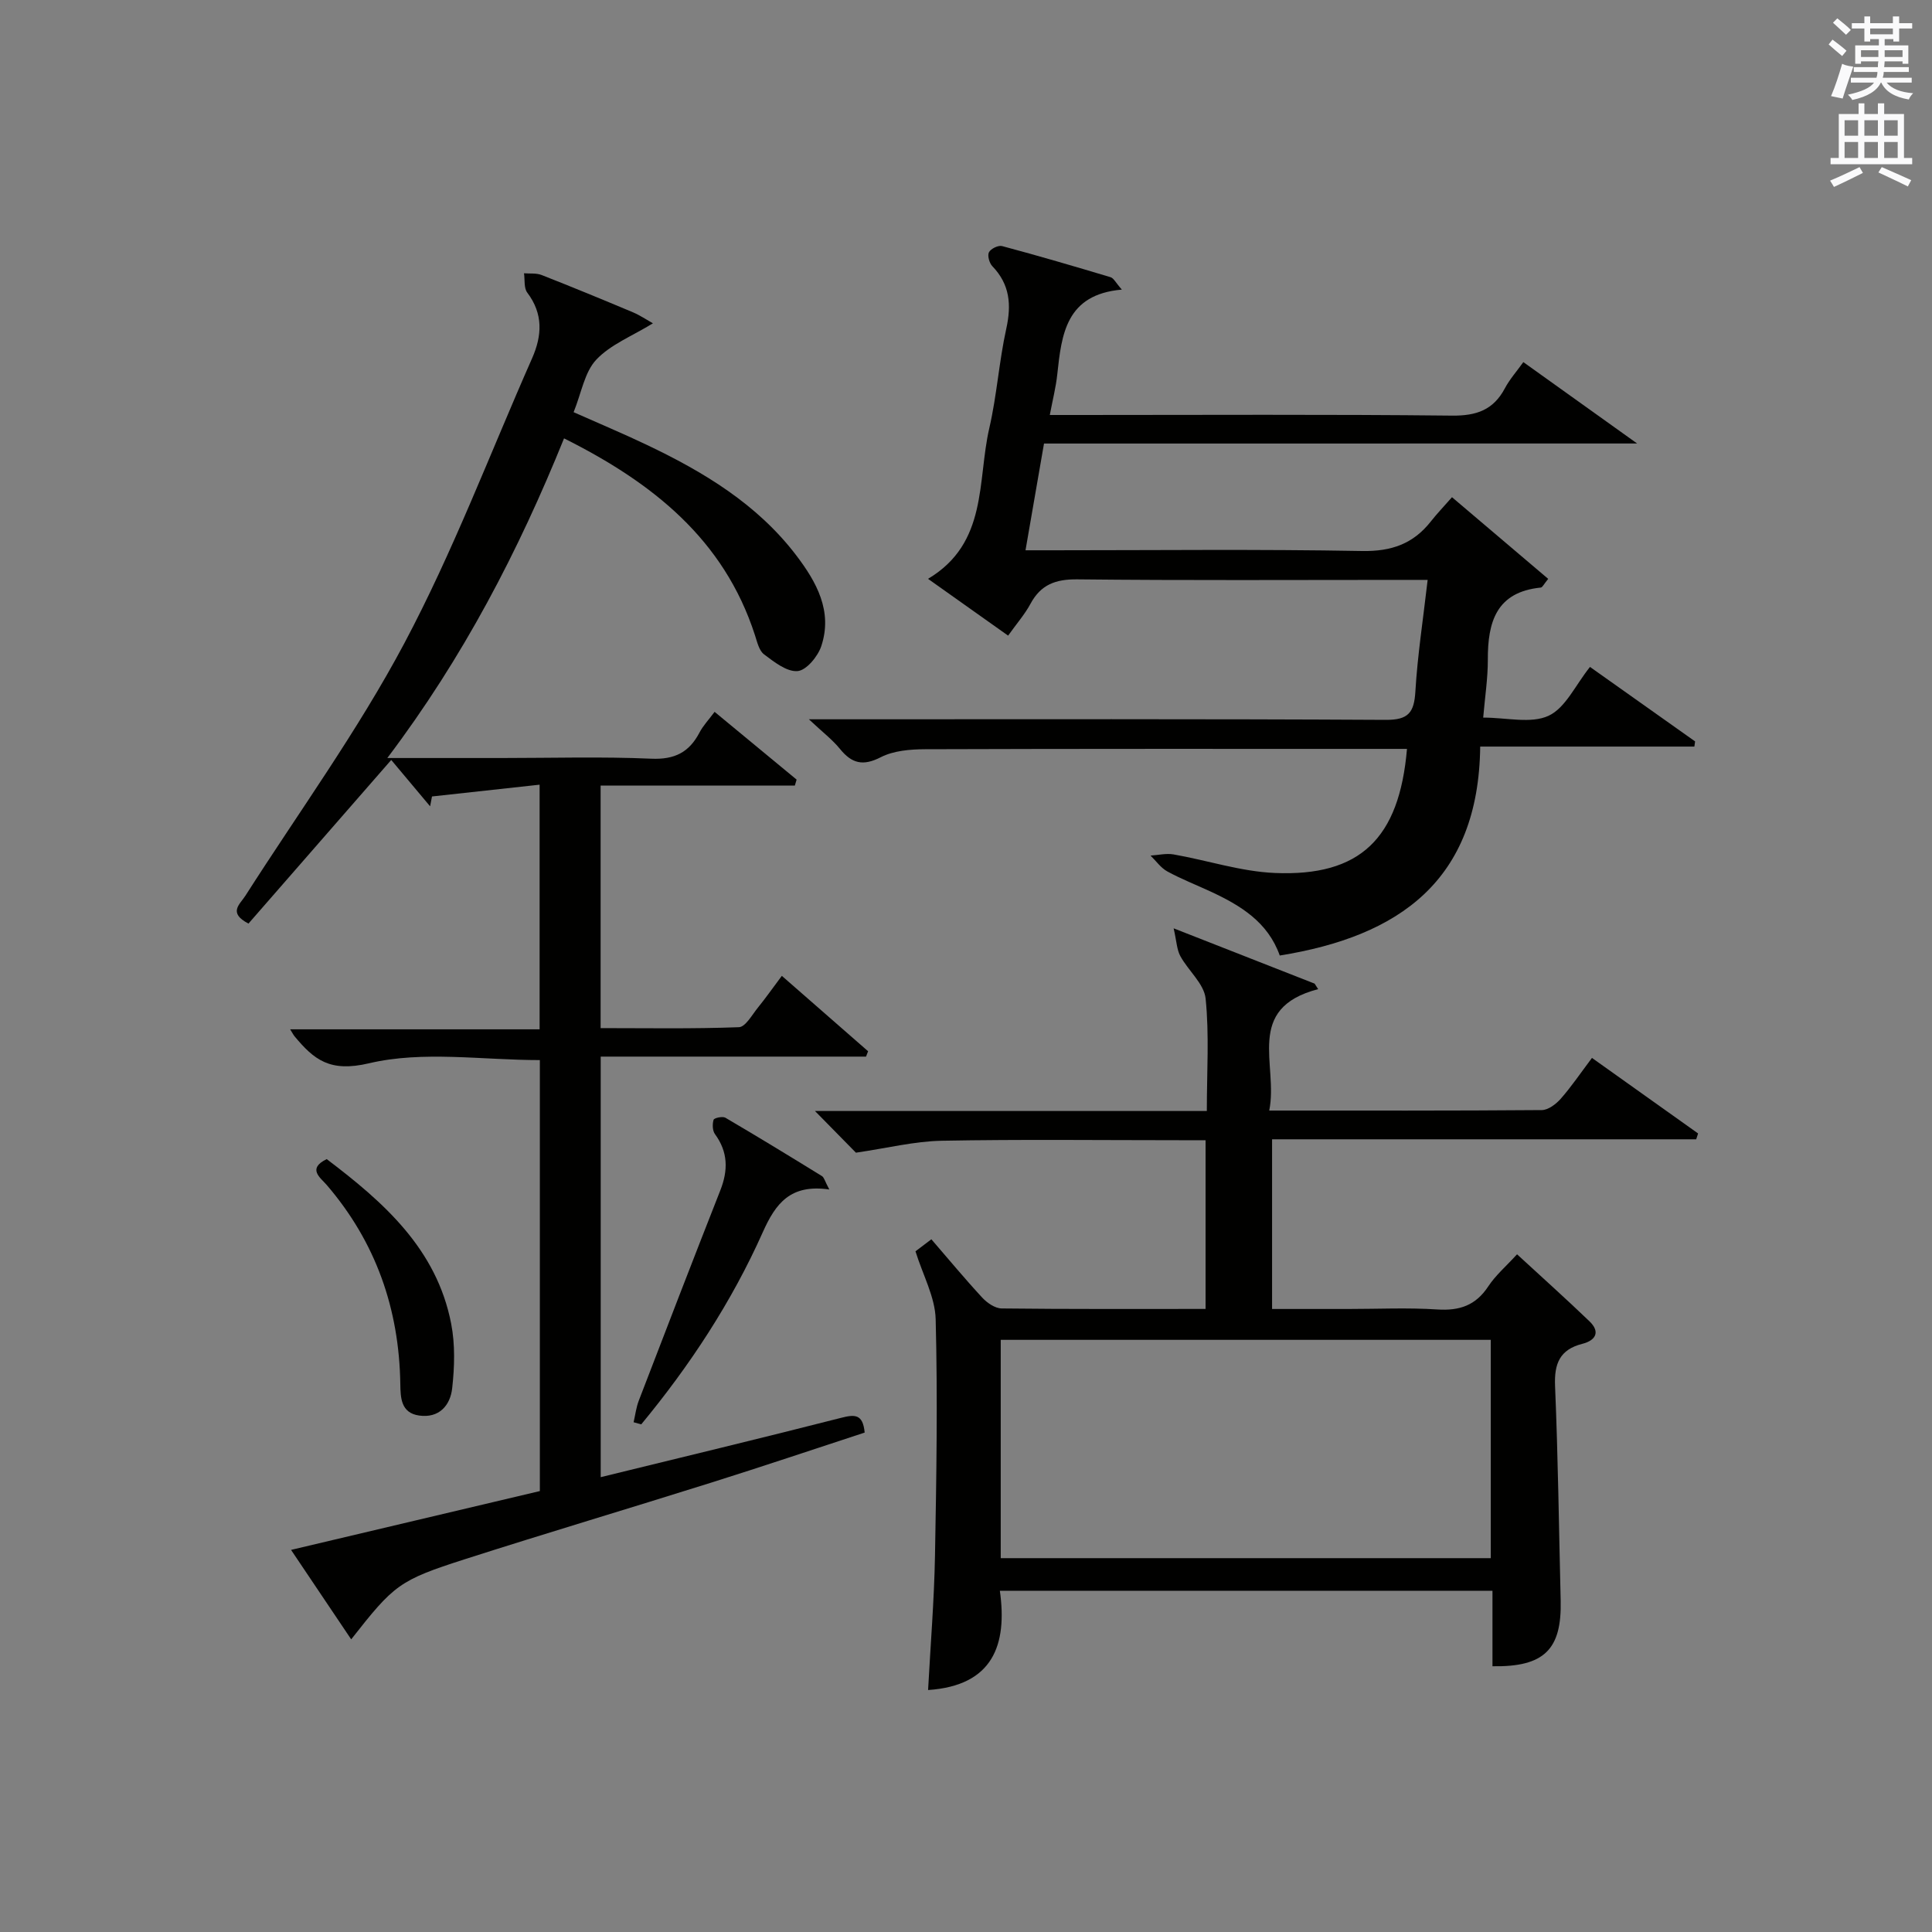
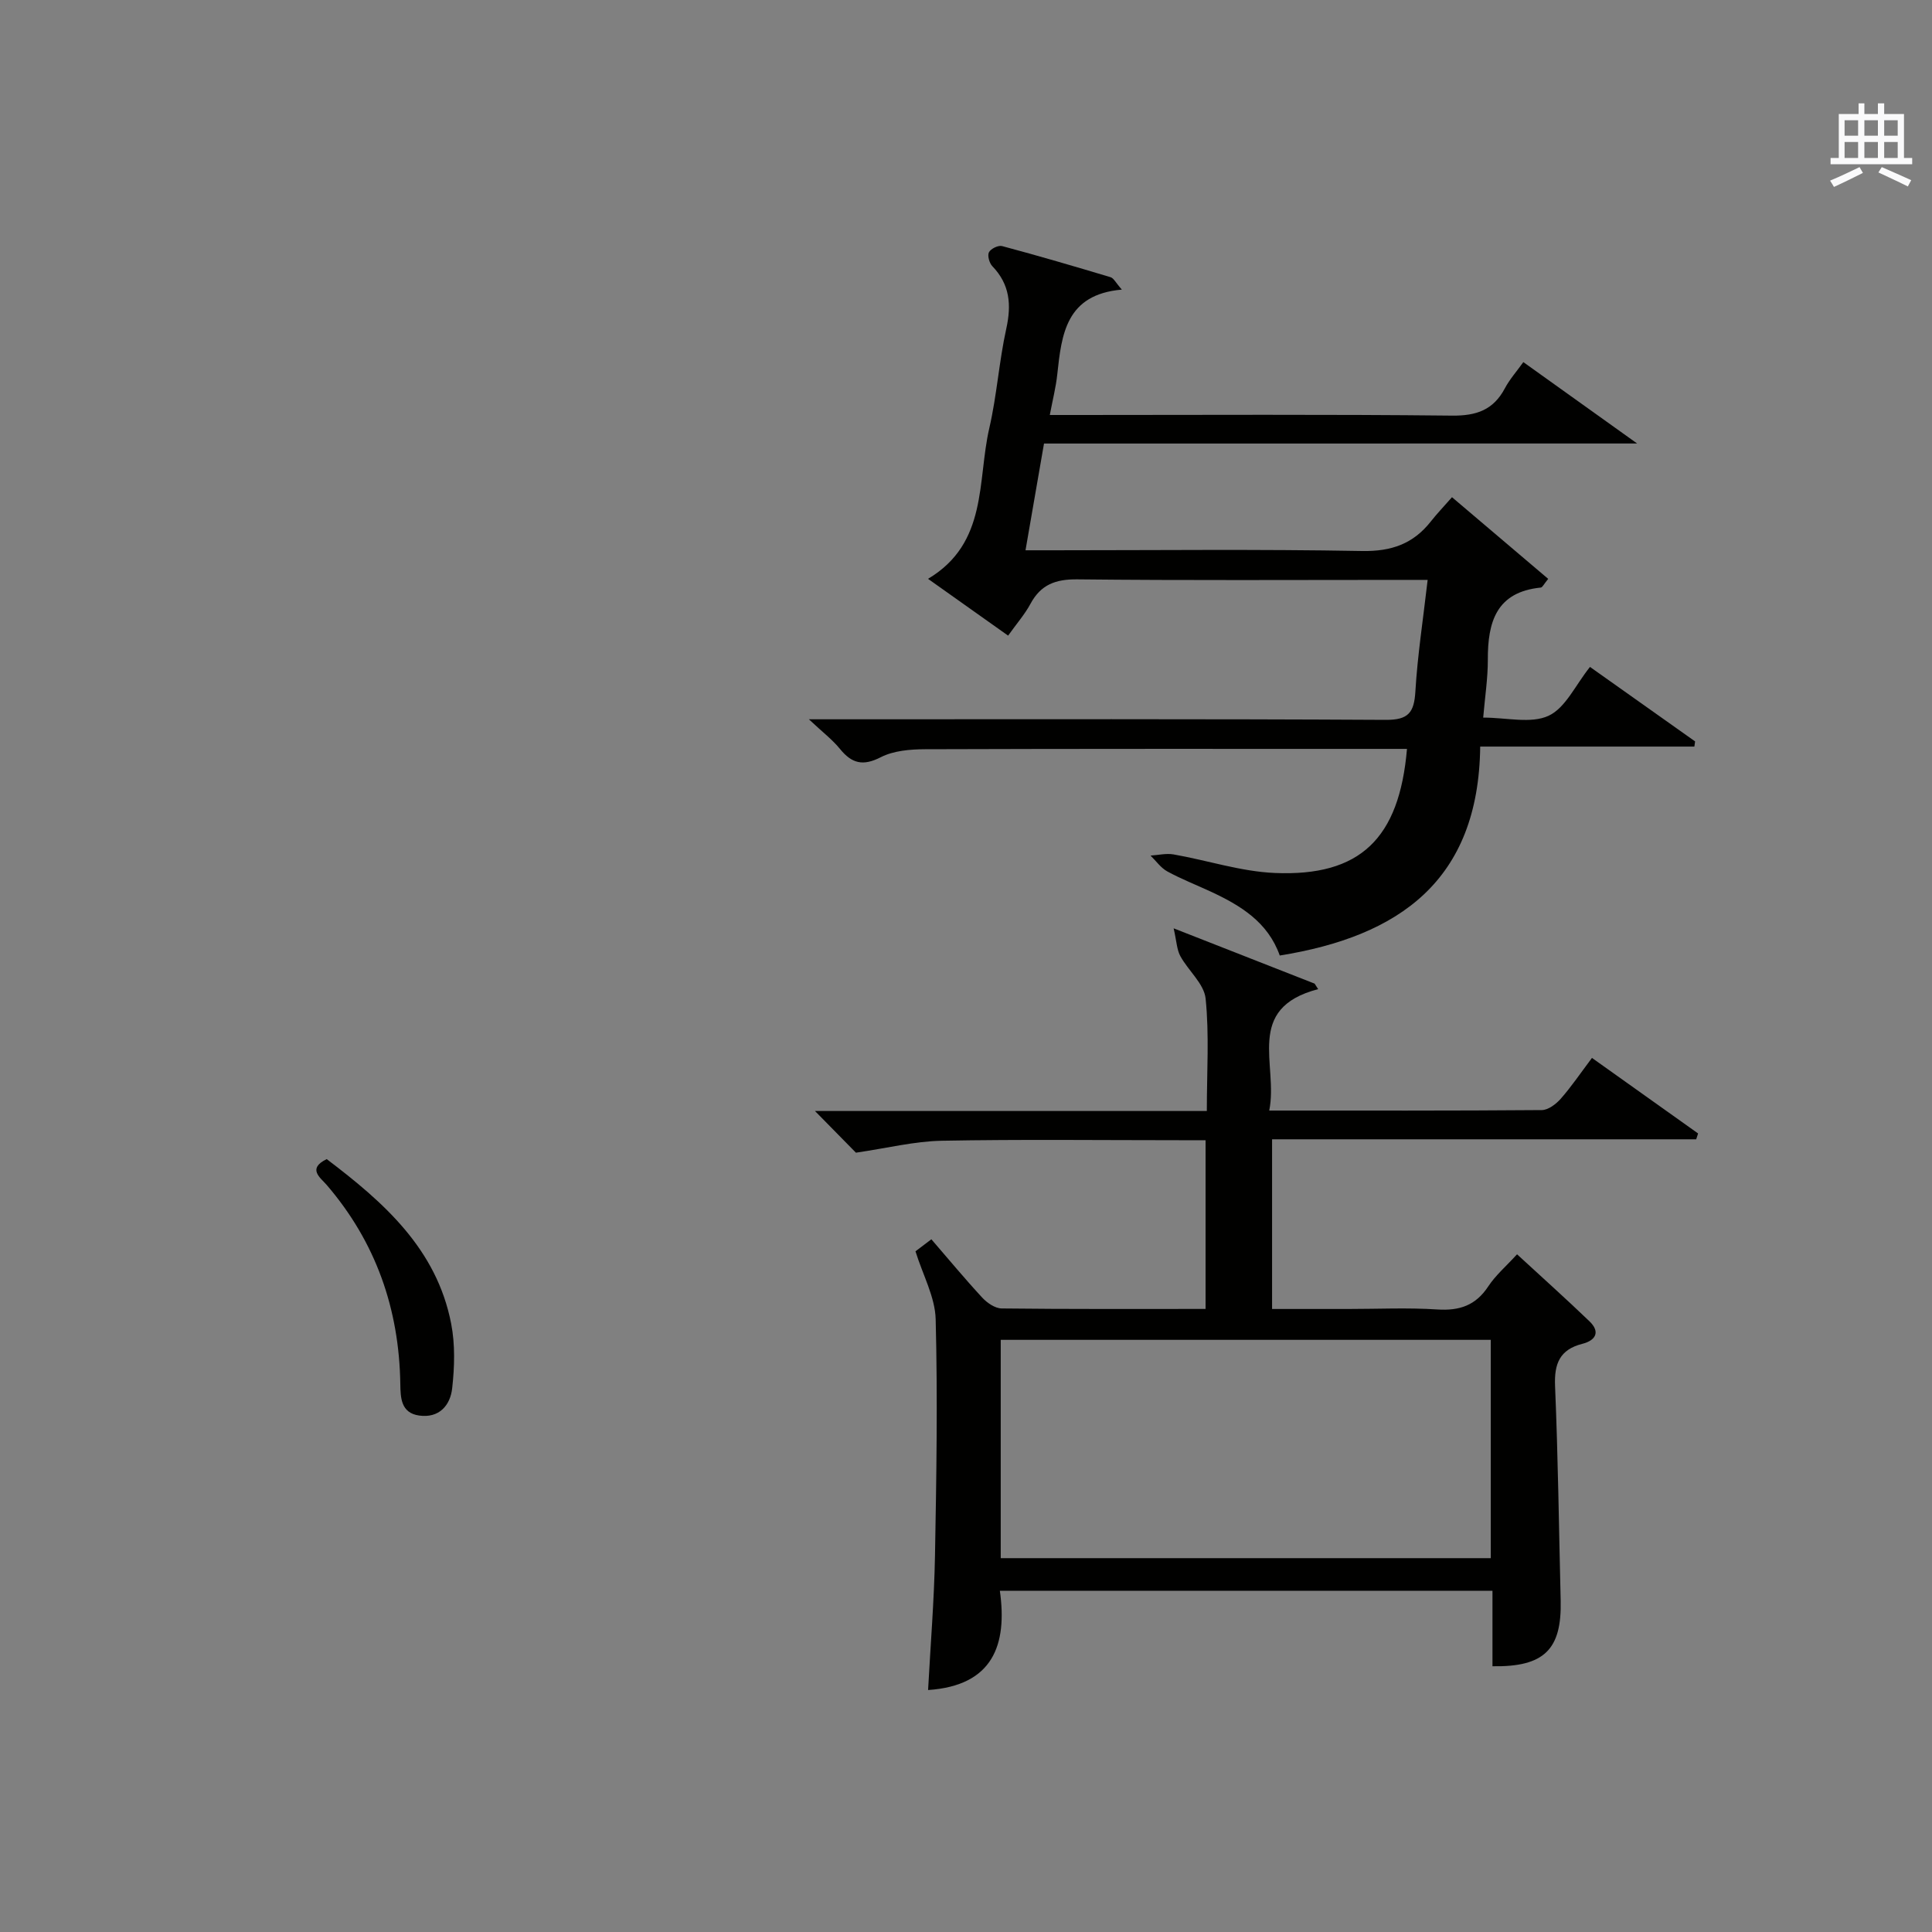
<svg xmlns="http://www.w3.org/2000/svg" version="1.1" id="漢-ZDIC-典" x="0px" y="0px" viewBox="0 0 400 400" style="enable-background:new 0 0 400 400;" xml:space="preserve">
  <rect x="0" y="0" width="400" height="400" fill="#808080" stroke="none" />
  <style type="text/css">
	.st1{fill:#010100;}
	.st2{fill:#fafafb;}
</style>
  <g>
-     <path class="st1" d="M161.87,202.04c6.25,5.46,12.05,10.53,17.86,15.61c-0.14,0.37-0.29,0.74-0.43,1.11c-18.19,0-36.37,0-54.93,0   c0,29.32,0,58.04,0,87.07c16.65-4.08,33.23-8.06,49.76-12.28c2.81-0.72,4.53-0.85,4.89,3.05c-10.57,3.46-21.2,7.04-31.89,10.4   c-16.93,5.33-33.96,10.39-50.86,15.81c-13.66,4.38-14.66,5.27-23.56,16.6c-4.03-5.99-7.93-11.8-12.45-18.52   c17.57-4.15,34.51-8.16,51.51-12.18c0-29.91,0-59.5,0-89.23c-11.99,0-24.22-1.97-35.36,0.66c-8.13,1.92-11.39-0.74-15.44-5.6   c-0.2-0.24-0.34-0.54-0.9-1.43c17.37,0,34.37,0,51.65,0c0-16.86,0-33.11,0-50.65c-7.54,0.83-14.91,1.63-22.28,2.44   c-0.13,0.68-0.26,1.36-0.39,2.04c-2.65-3.16-5.3-6.32-8.05-9.6c-10.27,11.77-19.95,22.87-29.56,33.88   c-4.27-2.24-1.81-3.94-0.64-5.76c11.09-17.36,23.28-34.15,32.92-52.29c10.09-18.98,17.73-39.27,26.44-58.98   c2.08-4.71,2.33-9.2-0.99-13.6c-0.73-0.96-0.48-2.65-0.68-4.01c1.22,0.1,2.56-0.07,3.65,0.36c6.34,2.49,12.63,5.08,18.91,7.72   c1.44,0.61,2.76,1.51,4.13,2.28c-4.31,2.65-8.77,4.38-11.73,7.53c-2.43,2.58-3.06,6.85-4.69,10.87c5.2,2.31,10.19,4.4,15.06,6.72   c11.82,5.62,22.92,12.28,31.02,22.9c4.21,5.53,7.6,11.58,5.2,18.81c-0.71,2.14-3.09,5.02-4.91,5.17c-2.23,0.19-4.85-1.89-6.94-3.46   c-1.04-0.78-1.43-2.58-1.89-3.99c-6.42-19.84-21.19-31.56-39.52-40.73c-9.43,23.3-20.82,45.3-36.59,66.18c8.82,0,16.24,0,23.67,0   c10.33,0,20.67-0.31,30.99,0.14c4.82,0.21,7.83-1.32,9.97-5.41c0.74-1.42,1.89-2.62,3.13-4.29c5.83,4.81,11.4,9.42,16.98,14.03   c-0.12,0.41-0.24,0.83-0.37,1.24c-13.29,0-26.58,0-40.21,0c0,17.01,0,33.26,0,50.21c9.46,0,19.05,0.17,28.63-0.19   c1.37-0.05,2.73-2.57,3.95-4.07C158.49,206.68,159.92,204.64,161.87,202.04z" />
    <path class="st1" d="M262.78,229.93c19.5,0,37.97,0.05,56.43-0.1c1.34-0.01,2.95-1.24,3.93-2.35c2.19-2.49,4.06-5.26,6.46-8.45   c7.39,5.26,14.68,10.45,21.97,15.64c-0.13,0.4-0.26,0.81-0.39,1.21c-29.17,0-58.34,0-87.81,0c0,11.89,0,23.14,0,35.13   c5.22,0,10.47,0,15.73,0c6.16,0,12.35-0.3,18.48,0.1c4.6,0.3,7.95-0.83,10.55-4.78c1.53-2.32,3.73-4.2,5.96-6.64   c5.1,4.7,10.13,9.2,14.99,13.87c2.31,2.22,1.27,3.96-1.46,4.66c-4.7,1.19-5.86,4.11-5.66,8.76c0.62,14.79,0.8,29.6,1.16,44.41   c0.24,10.13-3.41,13.76-14.12,13.59c0-5.09,0-10.19,0-15.63c-34,0-67.57,0-101.99,0c1.57,11.15-1.38,19.65-14.86,20.55   c0.5-9.33,1.26-18.56,1.43-27.81c0.3-16.32,0.56-32.65,0.14-48.96c-0.12-4.59-2.64-9.11-4.18-14.06c0.63-0.48,1.79-1.36,3.29-2.49   c3.56,4.12,6.94,8.2,10.53,12.08c1.01,1.09,2.66,2.23,4.03,2.24c13.96,0.16,27.93,0.1,42.21,0.1c0-11.62,0-22.87,0-34.93   c-1.69,0-3.44,0-5.18,0c-16.49,0-32.99-0.2-49.47,0.11c-5.63,0.11-11.23,1.52-17.74,2.47c-1.99-2.02-4.98-5.07-8.48-8.63   c27.19,0,53.88,0,81.13,0c0-8.1,0.52-15.76-0.25-23.28c-0.32-3.06-3.58-5.76-5.23-8.78c-0.73-1.33-0.77-3.04-1.39-5.76   c10.81,4.24,20,7.84,29.19,11.45c0.24,0.38,0.48,0.76,0.73,1.14C257.55,208.8,264.72,220.45,262.78,229.93z M207.19,322.6   c34.14,0,67.82,0,101.46,0c0-15.32,0-30.24,0-45.2c-33.97,0-67.66,0-101.46,0C207.19,292.59,207.19,307.39,207.19,322.6z" />
    <path class="st1" d="M216.15,91.83c-1.3,7.48-2.5,14.45-3.83,22.1c2.15,0,3.92,0,5.69,0c21.33,0,42.67-0.24,63.99,0.15   c6.07,0.11,10.59-1.48,14.24-6.12c1.23-1.57,2.62-3.01,4.38-5.02c6.94,5.89,13.41,11.38,19.92,16.91c-0.91,1.1-1.19,1.77-1.54,1.8   c-9.2,0.92-10.99,7.12-10.96,14.91c0.01,3.92-0.61,7.84-0.96,12.01c4.86,0,9.9,1.31,13.54-0.38c3.5-1.62,5.55-6.34,8.57-10.11   c7.31,5.18,14.53,10.3,21.76,15.42c-0.05,0.36-0.1,0.71-0.15,1.07c-14.62,0-29.24,0-44.34,0c-0.32,27.8-16.83,39.3-41.5,43.26   c-2.45-6.92-8.1-10.35-14.24-13.21c-3.01-1.4-6.13-2.61-9.04-4.2c-1.35-0.74-2.33-2.17-3.47-3.28c1.6-0.1,3.25-0.51,4.78-0.24   c7,1.23,13.92,3.54,20.94,3.84c17.64,0.75,25.78-7.07,27.37-25.69c-1.63,0-3.19,0-4.76,0c-31.66,0-63.32-0.04-94.99,0.07   c-3.09,0.01-6.53,0.29-9.19,1.65c-3.7,1.9-6.01,1.3-8.46-1.72c-1.56-1.92-3.59-3.46-6.43-6.13c2.64,0,4.3,0,5.95,0   c37.83,0,75.66-0.09,113.48,0.12c4.71,0.03,5.88-1.52,6.14-5.89c0.44-7.44,1.59-14.83,2.54-23.09c-2.07,0-3.8,0-5.54,0   c-22.33,0-44.66,0.13-66.99-0.11c-4.5-0.05-7.56,1.08-9.7,5.06c-1.16,2.16-2.83,4.06-4.63,6.59c-5.46-3.87-10.67-7.56-16.58-11.76   c12.45-7.42,10.15-20.27,12.69-31.22c1.56-6.76,2.01-13.79,3.51-20.57c1.09-4.95,0.75-9.16-2.88-12.93   c-0.63-0.65-1.06-2.2-0.71-2.89c0.37-0.73,1.94-1.5,2.73-1.28c7.52,2.01,14.99,4.2,22.45,6.44c0.65,0.19,1.07,1.14,2.34,2.57   c-11.6,1-12.48,9.27-13.38,17.61c-0.28,2.61-0.94,5.18-1.54,8.35c2.21,0,4,0,5.8,0c25.83,0,51.66-0.15,77.49,0.13   c5.05,0.05,8.54-1.17,10.92-5.64c1-1.89,2.47-3.53,3.83-5.44c7.55,5.4,14.95,10.69,23.56,16.85   C297.22,91.83,256.89,91.83,216.15,91.83z" />
-     <path class="st1" d="M171.7,246.27c-8.04-1.16-11.1,2.85-13.78,8.86c-6.44,14.43-15.09,27.59-25.16,39.77c-0.53-0.15-1.06-0.29-1.58-0.44   c0.35-1.5,0.53-3.07,1.08-4.49c5.58-14.52,11.17-29.04,16.87-43.51c1.64-4.16,1.62-7.93-1.1-11.65c-0.53-0.72-0.56-2.07-0.29-2.97   c0.11-0.38,1.86-0.77,2.44-0.43c6.72,3.94,13.37,8,20,12.09C170.63,243.78,170.78,244.56,171.7,246.27z" />
    <path class="st1" d="M67.64,239.98c11.79,8.93,22.77,18.58,25.77,34.08c0.84,4.32,0.7,8.96,0.21,13.36c-0.39,3.54-2.7,6.25-6.86,5.65   c-3.76-0.54-3.84-3.7-3.88-6.54c-0.24-15.53-5.05-29.33-15.24-41.2C66.36,243.84,63.54,241.98,67.64,239.98z" />
-     <path class="st2" d="M378.6,9.2l0.8-1c0.9,0.7,1.9,1.4,2.9,2.3l-0.9,1.1C380.3,10.7,379.4,9.9,378.6,9.2z M379.1,19.9   c0.9-2.1,1.6-4.3,2.3-6.7c0.4,0.2,0.8,0.4,2.3,0.6c-0.7,2.1-1.5,4.3-2.2,6.6L379.1,19.9z M379.5,4.7l0.9-0.9c1,0.8,2,1.6,2.8,2.4   l-1,1C381.2,6.3,380.3,5.4,379.5,4.7z M392,3.4h1.2v1.4h2.7v1.1h-2.7v2.7H392V8.1h-1.8v1.3h4.9v3.8h-1.2v-0.5h-3.7   c0,0.4-0.1,0.9-0.1,1.2h5.1v1H390c0,0.5-0.1,0.9-0.2,1.2h6v1h-5.2c1.1,1.3,2.9,2,5.5,2.2c-0.4,0.4-0.7,0.8-0.9,1.3   c-2.9-0.5-4.8-1.6-5.7-3.5h-0.1c-0.8,1.7-2.7,2.9-5.9,3.6c-0.2-0.4-0.6-0.8-0.9-1.1c2.8-0.6,4.6-1.4,5.4-2.5h-4.8v-1h5.3   c0.1-0.3,0.2-0.7,0.2-1.2h-4.9v-1h5c0-0.4,0-0.8,0.1-1.2h-3.6v0.5h-1.2V9.4h4.9V8.1h-1.8v0.5H386V5.9h-2.6V4.8h2.6V3.4h1.2v1.4h4.7   V3.4z M385.3,11.8h3.6c0-0.4,0-0.9,0-1.4h-3.6V11.8z M387.2,7.1h4.7V5.9h-4.7V7.1z M393.9,10.4h-3.7c0,0.5,0,1,0,1.4h3.7V10.4z" />
    <path class="st2" d="M384.7,21.4h1.3v2.2h2.8v-2.2h1.3v2.2h4.1v9.1h1.7V34h-16.9v-1.3h1.7v-9.1h4.1V21.4z M385,34.6l0.7,1.2   c-1.8,0.9-3.8,1.9-6,2.9c-0.2-0.4-0.5-0.8-0.8-1.3C381.3,36.4,383.3,35.4,385,34.6z M381.9,28.1h2.8v-3.2h-2.8V28.1z M381.9,32.7   h2.8v-3.3h-2.8V32.7z M386,28.1h2.8v-3.2H386V28.1z M386,32.7h2.8v-3.3H386V32.7z M389.6,34.6c2.1,0.9,4.1,1.8,6.1,2.7l-0.7,1.3   c-2.2-1.1-4.2-2-6.1-2.9L389.6,34.6z M392.9,24.9h-2.8v3.2h2.8V24.9z M390.1,32.7h2.8v-3.3h-2.8V32.7z" />
  </g>
</svg>